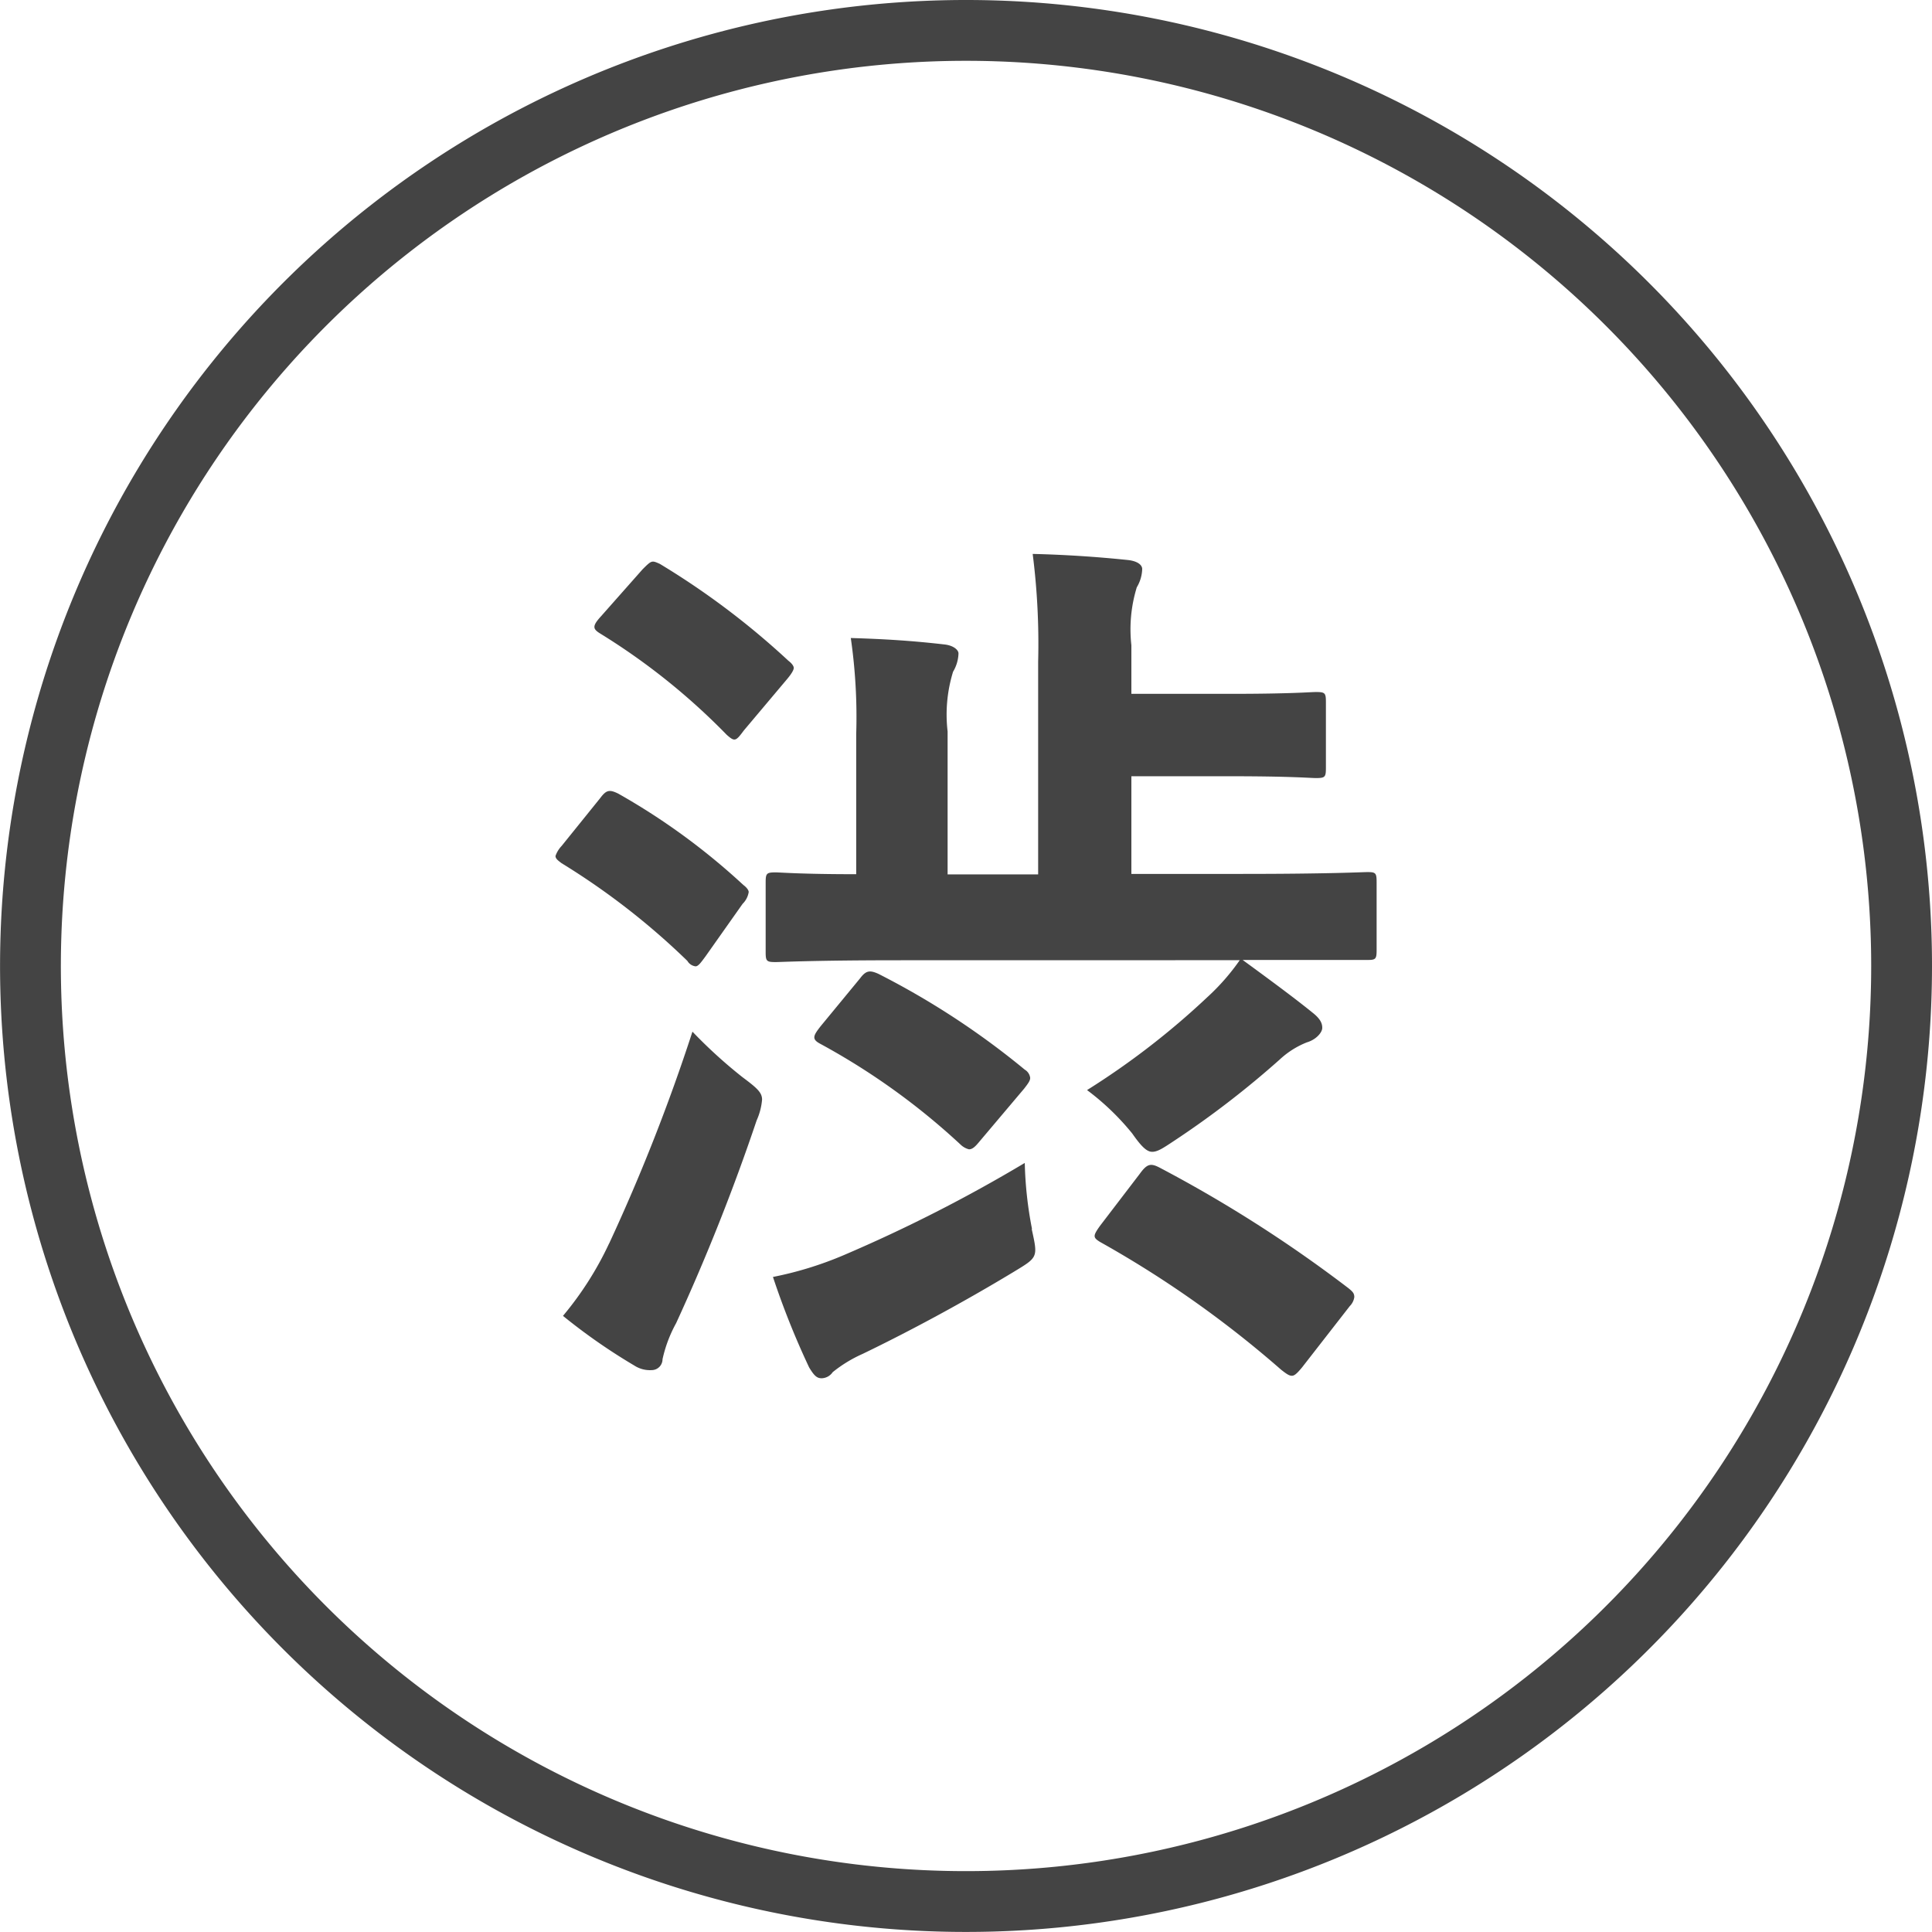
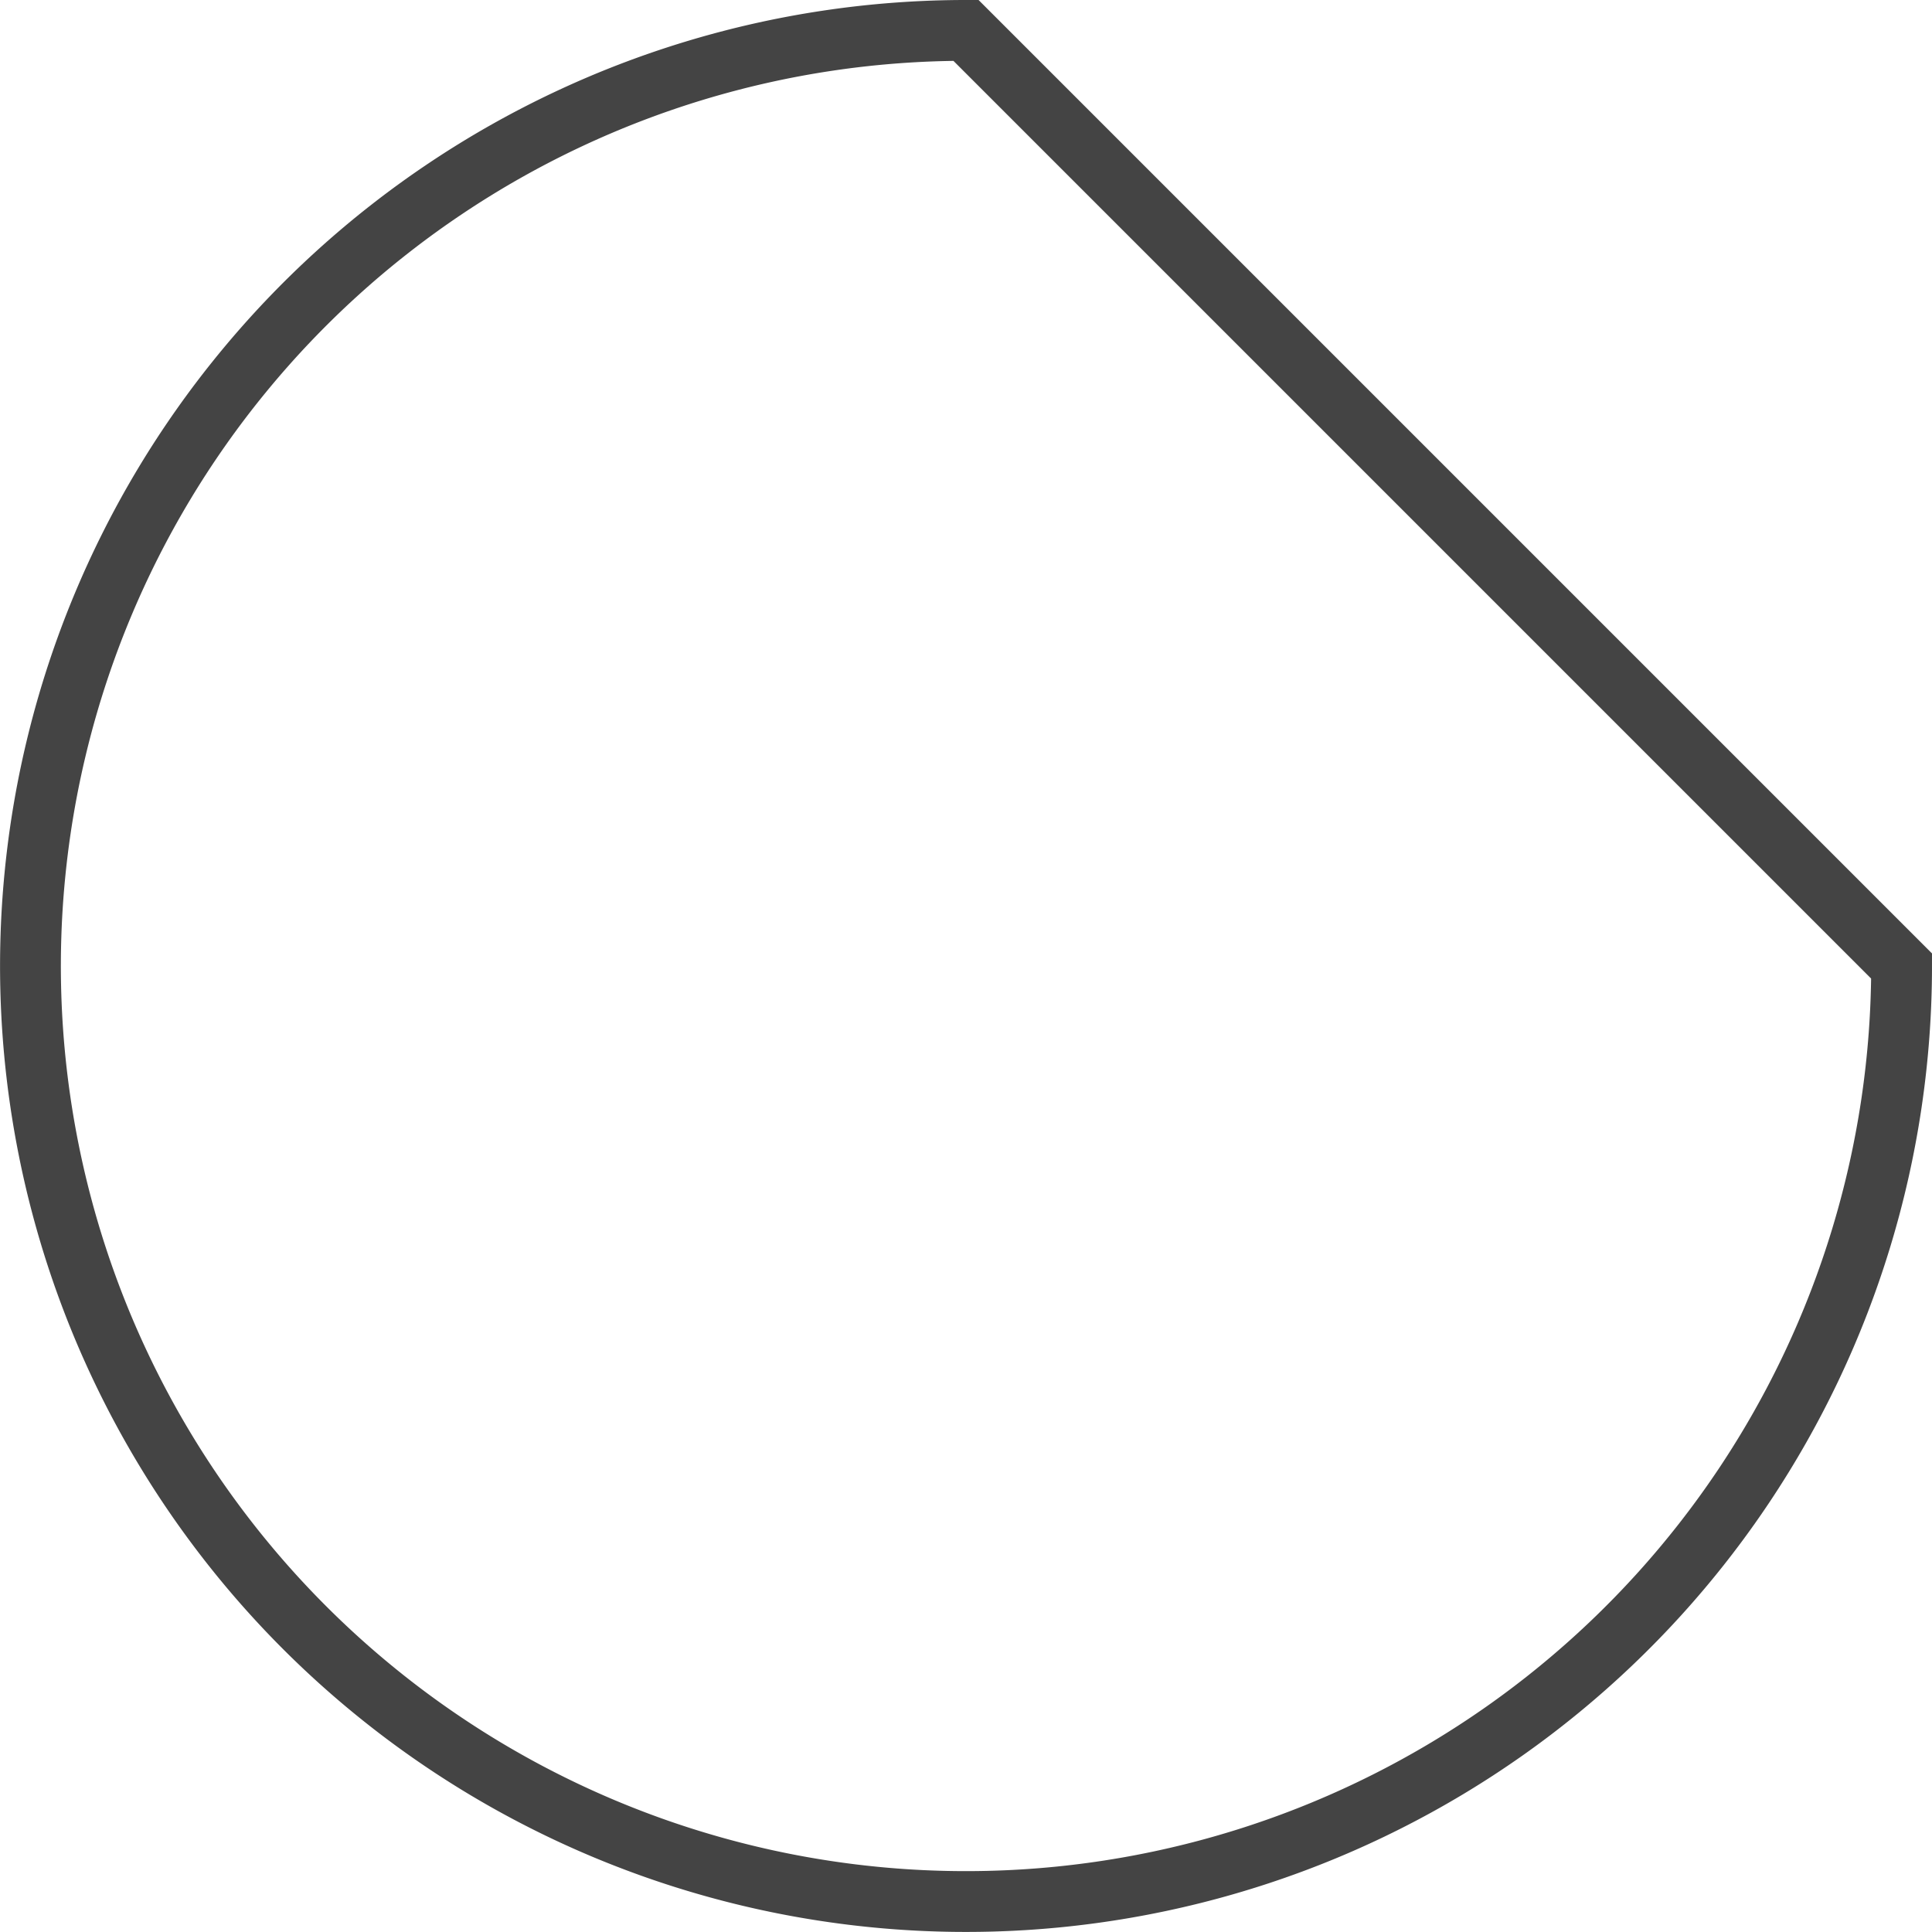
<svg xmlns="http://www.w3.org/2000/svg" width="31.771" height="31.771">
  <g data-name="グループ 6321">
-     <path data-name="パス 1485" d="M31.271 15.886A15.385 15.385 0 1 1 15.885.5a15.386 15.386 0 0 1 15.386 15.386Z" fill="none" stroke="#444" stroke-miterlimit="10" />
-     <path data-name="パス 1486" d="M9.869 13.126c.1-.133.149-.149.3-.074a10.957 10.957 0 0 1 2.054 1.5c.059.044.089.088.089.118a.346.346 0 0 1-.1.193l-.61.864c-.074.1-.119.164-.164.164a.18.18 0 0 1-.134-.089 11.883 11.883 0 0 0-2.069-1.607c-.059-.045-.1-.074-.1-.119a.457.457 0 0 1 .1-.164Zm.149 7.321a31.043 31.043 0 0 0 1.369-3.482 8.031 8.031 0 0 0 .818.745c.238.178.327.253.327.372a1.045 1.045 0 0 1-.089.342 33.851 33.851 0 0 1-1.324 3.334 2.205 2.205 0 0 0-.224.594.179.179 0 0 1-.178.179.471.471 0 0 1-.284-.074 9.672 9.672 0 0 1-1.175-.818 5.421 5.421 0 0 0 .759-1.192m.55-11.085c.15-.149.15-.149.284-.089a12.881 12.881 0 0 1 2.113 1.592c.059.045.089.089.089.119s-.03.088-.105.178l-.714.848c-.134.179-.149.193-.283.074a10.824 10.824 0 0 0-2.083-1.667c-.119-.074-.134-.119.015-.282Zm4.257 6.429c-1.459 0-1.979.03-2.069.03-.149 0-.164-.015-.164-.164v-1.146c0-.149.015-.165.164-.165.075 0 .417.03 1.325.03v-2.305a9.085 9.085 0 0 0-.089-1.579c.55.016 1.012.045 1.532.105.15.014.239.088.239.149a.62.62 0 0 1-.089.3 2.385 2.385 0 0 0-.09.982v2.351h1.489v-3.5a11.676 11.676 0 0 0-.09-1.77 19.55 19.55 0 0 1 1.563.1c.149.015.238.075.238.149a.617.617 0 0 1-.089.3 2.354 2.354 0 0 0-.089.952v.8h1.622c1.012 0 1.324-.03 1.413-.03.149 0 .164.015.164.164v1.086c0 .149-.015.165-.164.165-.089 0-.4-.03-1.413-.03h-1.622v1.606h1.816c1.458 0 1.979-.03 2.068-.03.134 0 .149.016.149.165v1.116c0 .149-.015.164-.149.164h-2.054c.387.283.833.61 1.145.863.134.105.164.179.164.254s-.1.193-.253.238a1.425 1.425 0 0 0-.446.282 15.253 15.253 0 0 1-1.741 1.34c-.179.119-.268.178-.357.178s-.179-.088-.327-.3a4.14 4.14 0 0 0-.744-.715 12.782 12.782 0 0 0 1.976-1.526 3.649 3.649 0 0 0 .535-.61Zm2.142 4.42c.105.476.105.461-.312.714-.788.476-1.667.953-2.47 1.34a2.206 2.206 0 0 0-.491.3.227.227 0 0 1-.179.1c-.074 0-.119-.03-.208-.178a13.314 13.314 0 0 1-.595-1.488 5.849 5.849 0 0 0 1.16-.357 24.779 24.779 0 0 0 2.981-1.518 6.339 6.339 0 0 0 .119 1.086m-2.827-4.122c.1-.134.164-.134.3-.074a13.091 13.091 0 0 1 2.408 1.576.183.183 0 0 1 .089.135c0 .045-.03.088-.1.178l-.729.863c-.074.09-.119.134-.178.134a.306.306 0 0 1-.134-.074 11.31 11.31 0 0 0-2.322-1.667c-.134-.074-.1-.133.016-.282Zm4.6 3.214c.119-.164.178-.178.327-.1a21.967 21.967 0 0 1 3.1 1.979c.074.059.1.088.1.149a.26.26 0 0 1-.074.148l-.788 1.012c-.074.088-.119.134-.164.134s-.089-.03-.178-.1a17.462 17.462 0 0 0-2.976-2.1c-.12-.074-.12-.1 0-.268Z" fill="#444" />
+     <path data-name="パス 1485" d="M31.271 15.886A15.385 15.385 0 1 1 15.885.5Z" fill="none" stroke="#444" stroke-miterlimit="10" />
  </g>
</svg>